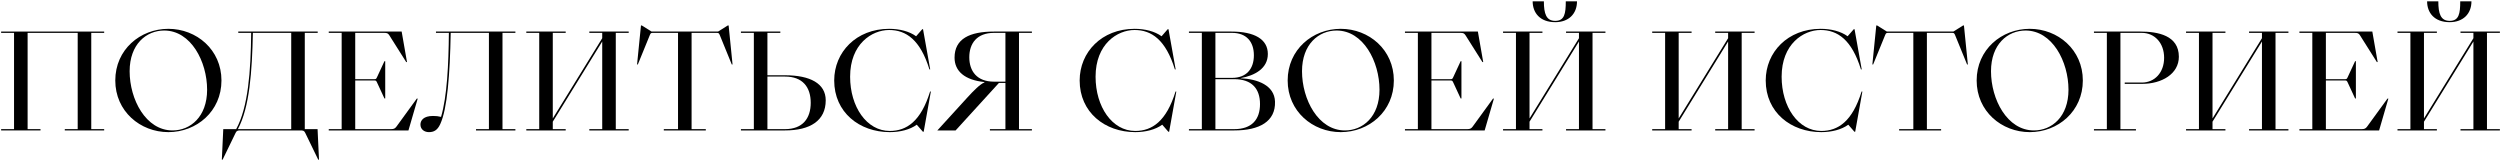
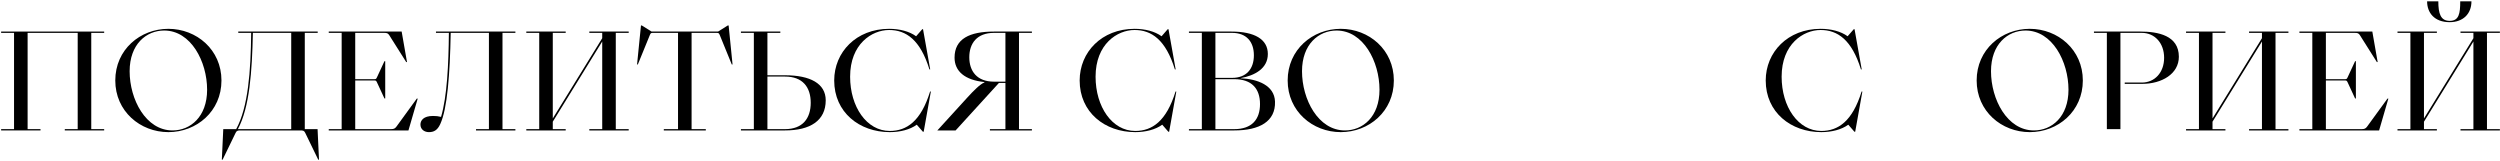
<svg xmlns="http://www.w3.org/2000/svg" width="575" height="37" viewBox="0 0 575 37" fill="none">
  <path d="M17.87 29.7H14.9V30H23.96V29.7H20.99V7.56H23.96V7.26H0.26V7.56H3.23V29.7H0.26V30H9.32V29.7H6.35V7.56H17.87V29.7Z" fill="black" />
  <path d="M38.726 30.39C45.206 30.39 50.936 25.62 50.936 18.51C50.936 11.43 45.206 6.63 38.726 6.63C32.246 6.63 26.516 11.4 26.516 18.51C26.516 25.59 32.246 30.39 38.726 30.39ZM39.686 30C33.536 30 29.816 22.86 29.816 16.38C29.816 10.17 33.656 7.02 37.766 7.02C43.916 7.02 47.636 14.16 47.636 20.64C47.636 26.85 43.796 30 39.686 30Z" fill="black" />
  <path d="M51.021 36.72H51.201L54.201 30.54C54.441 30.03 54.711 30 55.371 30H69.021C69.681 30 69.951 30.03 70.191 30.54L73.191 36.72H73.371L73.041 29.7H70.101V7.56H73.071V7.26H54.801V7.56H57.771C57.681 16.35 57.081 24.63 54.321 29.7H51.351L51.021 36.72ZM58.161 7.56H66.981V29.7H54.711C57.411 24.69 57.981 16.41 58.161 7.56Z" fill="black" />
  <path d="M75.612 30H93.942L96.072 22.68H95.862L91.152 29.16C90.852 29.55 90.582 29.7 89.952 29.7H81.702V18.51H86.112C86.412 18.51 86.532 18.54 86.712 18.96L88.422 22.65H88.602V14.07H88.422L86.712 17.76C86.532 18.18 86.412 18.21 86.112 18.21H81.702V7.56H88.362C89.022 7.56 89.232 7.65 89.532 8.1L93.432 14.28H93.612L92.382 7.26H75.612V7.56H78.582V29.7H75.612V30Z" fill="black" />
  <path d="M101.262 28.53C102.882 25.02 103.482 17.16 103.662 7.56H112.452V29.7H109.482V30H118.542V29.7H115.572V7.56H118.542V7.26H100.272V7.56H103.242C103.182 14.76 102.822 22.26 101.442 26.88C100.842 26.73 100.272 26.67 99.582 26.67C97.422 26.67 96.702 27.69 96.702 28.65C96.702 29.76 97.602 30.39 98.652 30.39C99.732 30.39 100.602 30 101.262 28.53Z" fill="black" />
  <path d="M130.111 29.7H127.141V27.99L138.511 9.54V29.7H135.541V30H144.601V29.7H141.631V7.56H144.601V7.26H135.541V7.56H138.511V8.79L127.141 27.24V7.56H130.111V7.26H121.051V7.56H124.021V29.7H121.051V30H130.111V29.7Z" fill="black" />
  <path d="M152.675 30H162.335V29.7H159.065V7.56H164.675C165.305 7.56 165.335 7.56 165.575 8.13L168.305 14.82H168.485L167.585 5.85H167.405L165.155 7.26H149.855L147.605 5.85H147.425L146.525 14.82H146.705L149.435 8.13C149.675 7.56 149.705 7.56 150.335 7.56H155.945V29.7H152.675V30Z" fill="black" />
  <path d="M176.506 7.56H179.476V7.26H170.416V7.56H173.386V29.7H170.416V30H180.556C186.346 30 189.916 27.75 189.916 23.07C189.916 19.2 186.316 17.31 180.556 17.31H176.506V7.56ZM186.466 23.64C186.466 27.27 184.576 29.7 180.556 29.7H176.506V17.61H180.556C184.576 17.61 186.466 20.01 186.466 23.64Z" fill="black" />
  <path d="M204.647 30.12C199.337 30.12 195.527 24.57 195.527 17.64C195.527 10.11 200.537 6.9 204.497 6.9C208.397 6.9 211.667 9.15 213.767 15.96H213.947L212.297 6.72H212.117L210.707 8.34C209.147 7.2 206.867 6.63 204.497 6.63C196.937 6.63 191.867 12 191.867 18.51C191.867 25.83 197.657 30.39 204.647 30.39C207.017 30.39 209.297 29.82 210.857 28.68L212.267 30.3H212.447L214.097 21.06H213.917C211.817 27.87 208.547 30.12 204.647 30.12Z" fill="black" />
  <path d="M237.338 30V29.7H234.368V7.56H237.338V7.26H228.608C223.028 7.26 219.548 8.91 219.548 13.26C219.548 16.38 221.918 18.42 226.418 18.87V18.96C225.428 19.35 223.958 20.82 222.428 22.5L215.588 30H219.788L229.748 19.08H231.248V29.7H227.678V30H237.338ZM231.248 18.78H228.608C224.708 18.78 222.938 16.38 222.938 13.17C222.938 9.96 224.708 7.56 228.608 7.56H231.248V18.78Z" fill="black" />
  <path d="M261.102 30.12C255.792 30.12 251.982 24.57 251.982 17.64C251.982 10.11 256.992 6.9 260.952 6.9C264.852 6.9 268.122 9.15 270.222 15.96H270.402L268.752 6.72H268.572L267.162 8.34C265.602 7.2 263.322 6.63 260.952 6.63C253.392 6.63 248.322 12 248.322 18.51C248.322 25.83 254.112 30.39 261.102 30.39C263.472 30.39 265.752 29.82 267.312 28.68L268.722 30.3H268.902L270.552 21.06H270.372C268.272 27.87 265.002 30.12 261.102 30.12Z" fill="black" />
  <path d="M273.453 7.26V7.56H276.423V29.7H273.453V30H283.893C289.683 30 293.403 27.93 293.253 23.37C293.133 19.62 289.233 18.18 285.363 18V17.97C288.573 17.37 291.603 15.78 291.603 12.42C291.603 9.03 288.543 7.26 283.233 7.26H273.453ZM288.393 12.72C288.393 15.87 286.653 17.91 283.383 17.91H279.543V7.56H283.383C286.653 7.56 288.393 9.57 288.393 12.72ZM289.803 23.94C289.803 27.48 287.913 29.7 283.893 29.7H279.543V18.21H283.893C287.913 18.21 289.803 20.4 289.803 23.94Z" fill="black" />
  <path d="M308.374 30.39C314.854 30.39 320.584 25.62 320.584 18.51C320.584 11.43 314.854 6.63 308.374 6.63C301.894 6.63 296.164 11.4 296.164 18.51C296.164 25.59 301.894 30.39 308.374 30.39ZM309.334 30C303.184 30 299.464 22.86 299.464 16.38C299.464 10.17 303.304 7.02 307.414 7.02C313.564 7.02 317.284 14.16 317.284 20.64C317.284 26.85 313.444 30 309.334 30Z" fill="black" />
-   <path d="M323.141 30H341.471L343.601 22.68H343.391L338.681 29.16C338.381 29.55 338.111 29.7 337.481 29.7H329.231V18.51H333.641C333.941 18.51 334.061 18.54 334.241 18.96L335.951 22.65H336.131V14.07H335.951L334.241 17.76C334.061 18.18 333.941 18.21 333.641 18.21H329.231V7.56H335.891C336.551 7.56 336.761 7.65 337.061 8.1L340.961 14.28H341.141L339.911 7.26H323.141V7.56H326.111V29.7H323.141V30Z" fill="black" />
-   <path d="M357.701 5.1C360.731 5.1 362.711 3.24 362.711 0.3H360.131C360.131 3.15 359.831 4.8 357.701 4.8C355.631 4.8 355.091 3.15 355.091 0.3H352.511C352.511 2.91 354.161 5.1 357.701 5.1ZM354.761 29.7H351.791V27.99L363.161 9.54V29.7H360.191V30H369.251V29.7H366.281V7.56H369.251V7.26H360.191V7.56H363.161V8.79L351.791 27.24V7.56H354.761V7.26H345.701V7.56H348.671V29.7H345.701V30H354.761V29.7Z" fill="black" />
-   <path d="M389.066 29.7H386.096V27.99L397.466 9.54V29.7H394.496V30H403.556V29.7H400.586V7.56H403.556V7.26H394.496V7.56H397.466V8.79L386.096 27.24V7.56H389.066V7.26H380.006V7.56H382.976V29.7H380.006V30H389.066V29.7Z" fill="black" />
  <path d="M418.895 30.12C413.585 30.12 409.775 24.57 409.775 17.64C409.775 10.11 414.785 6.9 418.745 6.9C422.645 6.9 425.915 9.15 428.015 15.96H428.195L426.545 6.72H426.365L424.955 8.34C423.395 7.2 421.115 6.63 418.745 6.63C411.185 6.63 406.115 12 406.115 18.51C406.115 25.83 411.905 30.39 418.895 30.39C421.265 30.39 423.545 29.82 425.105 28.68L426.515 30.3H426.695L428.345 21.06H428.165C426.065 27.87 422.795 30.12 418.895 30.12Z" fill="black" />
-   <path d="M436.796 30H446.456V29.7H443.186V7.56H448.796C449.426 7.56 449.456 7.56 449.696 8.13L452.426 14.82H452.606L451.706 5.85H451.526L449.276 7.26H433.976L431.726 5.85H431.546L430.646 14.82H430.826L433.556 8.13C433.796 7.56 433.826 7.56 434.456 7.56H440.066V29.7H436.796V30Z" fill="black" />
  <path d="M466.841 30.39C473.321 30.39 479.051 25.62 479.051 18.51C479.051 11.43 473.321 6.63 466.841 6.63C460.361 6.63 454.631 11.4 454.631 18.51C454.631 25.59 460.361 30.39 466.841 30.39ZM467.801 30C461.651 30 457.931 22.86 457.931 16.38C457.931 10.17 461.771 7.02 465.881 7.02C472.031 7.02 475.751 14.16 475.751 20.64C475.751 26.85 471.911 30 467.801 30Z" fill="black" />
-   <path d="M481.608 30H491.268V29.7H487.698V7.56H492.618C495.588 7.56 497.748 9.9 497.748 13.29C497.748 16.68 495.588 18.99 492.618 18.99H488.688V19.29H492.678C497.238 19.29 501.138 16.98 501.138 13.05C501.138 8.16 496.338 7.26 492.288 7.26H481.608V7.56H484.578V29.7H481.608V30Z" fill="black" />
+   <path d="M481.608 30V29.7H487.698V7.56H492.618C495.588 7.56 497.748 9.9 497.748 13.29C497.748 16.68 495.588 18.99 492.618 18.99H488.688V19.29H492.678C497.238 19.29 501.138 16.98 501.138 13.05C501.138 8.16 496.338 7.26 492.288 7.26H481.608V7.56H484.578V29.7H481.608V30Z" fill="black" />
  <path d="M511.849 29.7H508.879V27.99L520.249 9.54V29.7H517.279V30H526.339V29.7H523.369V7.56H526.339V7.26H517.279V7.56H520.249V8.79L508.879 27.24V7.56H511.849V7.26H502.789V7.56H505.759V29.7H502.789V30H511.849V29.7Z" fill="black" />
  <path d="M528.864 30H547.194L549.323 22.68H549.114L544.404 29.16C544.104 29.55 543.833 29.7 543.203 29.7H534.953V18.51H539.364C539.664 18.51 539.784 18.54 539.964 18.96L541.674 22.65H541.854V14.07H541.674L539.964 17.76C539.784 18.18 539.664 18.21 539.364 18.21H534.953V7.56H541.614C542.274 7.56 542.484 7.65 542.784 8.1L546.684 14.28H546.864L545.634 7.26H528.864V7.56H531.833V29.7H528.864V30Z" fill="black" />
  <path d="M563.424 5.1C566.454 5.1 568.434 3.24 568.434 0.3H565.854C565.854 3.15 565.554 4.8 563.424 4.8C561.354 4.8 560.814 3.15 560.814 0.3H558.234C558.234 2.91 559.884 5.1 563.424 5.1ZM560.484 29.7H557.513V27.99L568.884 9.54V29.7H565.914V30H574.974V29.7H572.004V7.56H574.974V7.26H565.914V7.56H568.884V8.79L557.513 27.24V7.56H560.484V7.26H551.424V7.56H554.393V29.7H551.424V30H560.484V29.7Z" fill="black" />
</svg>